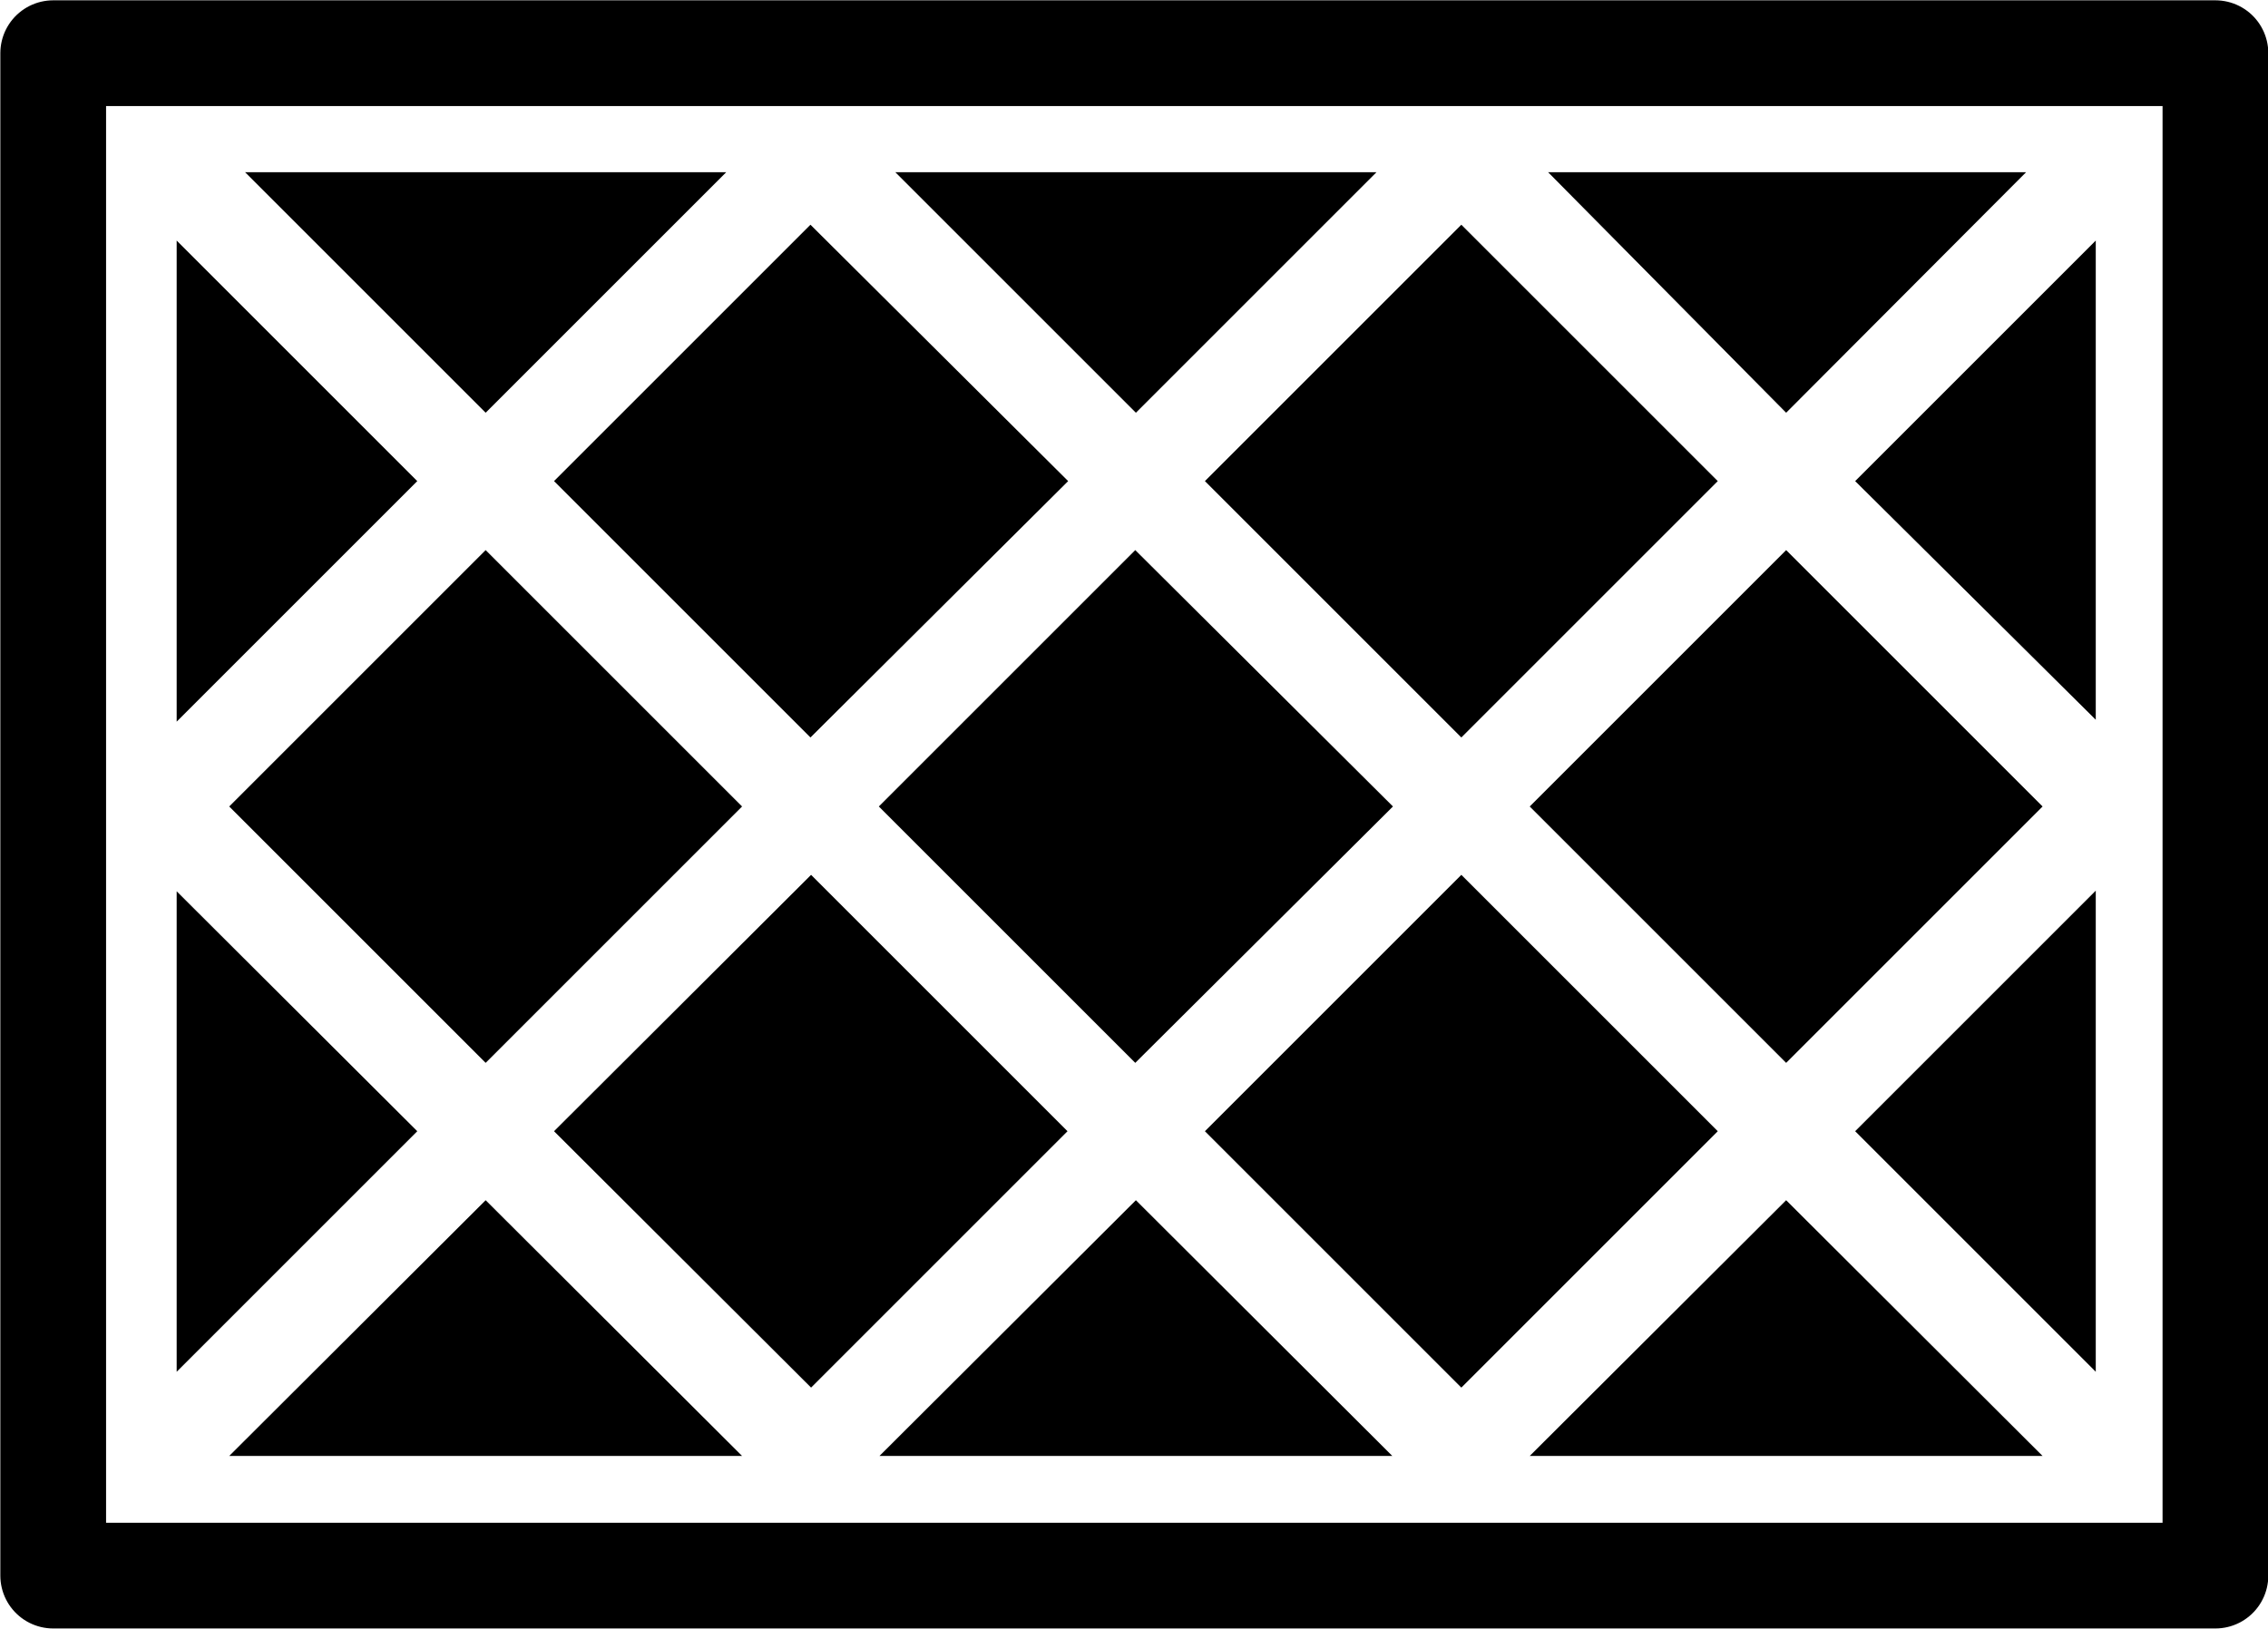
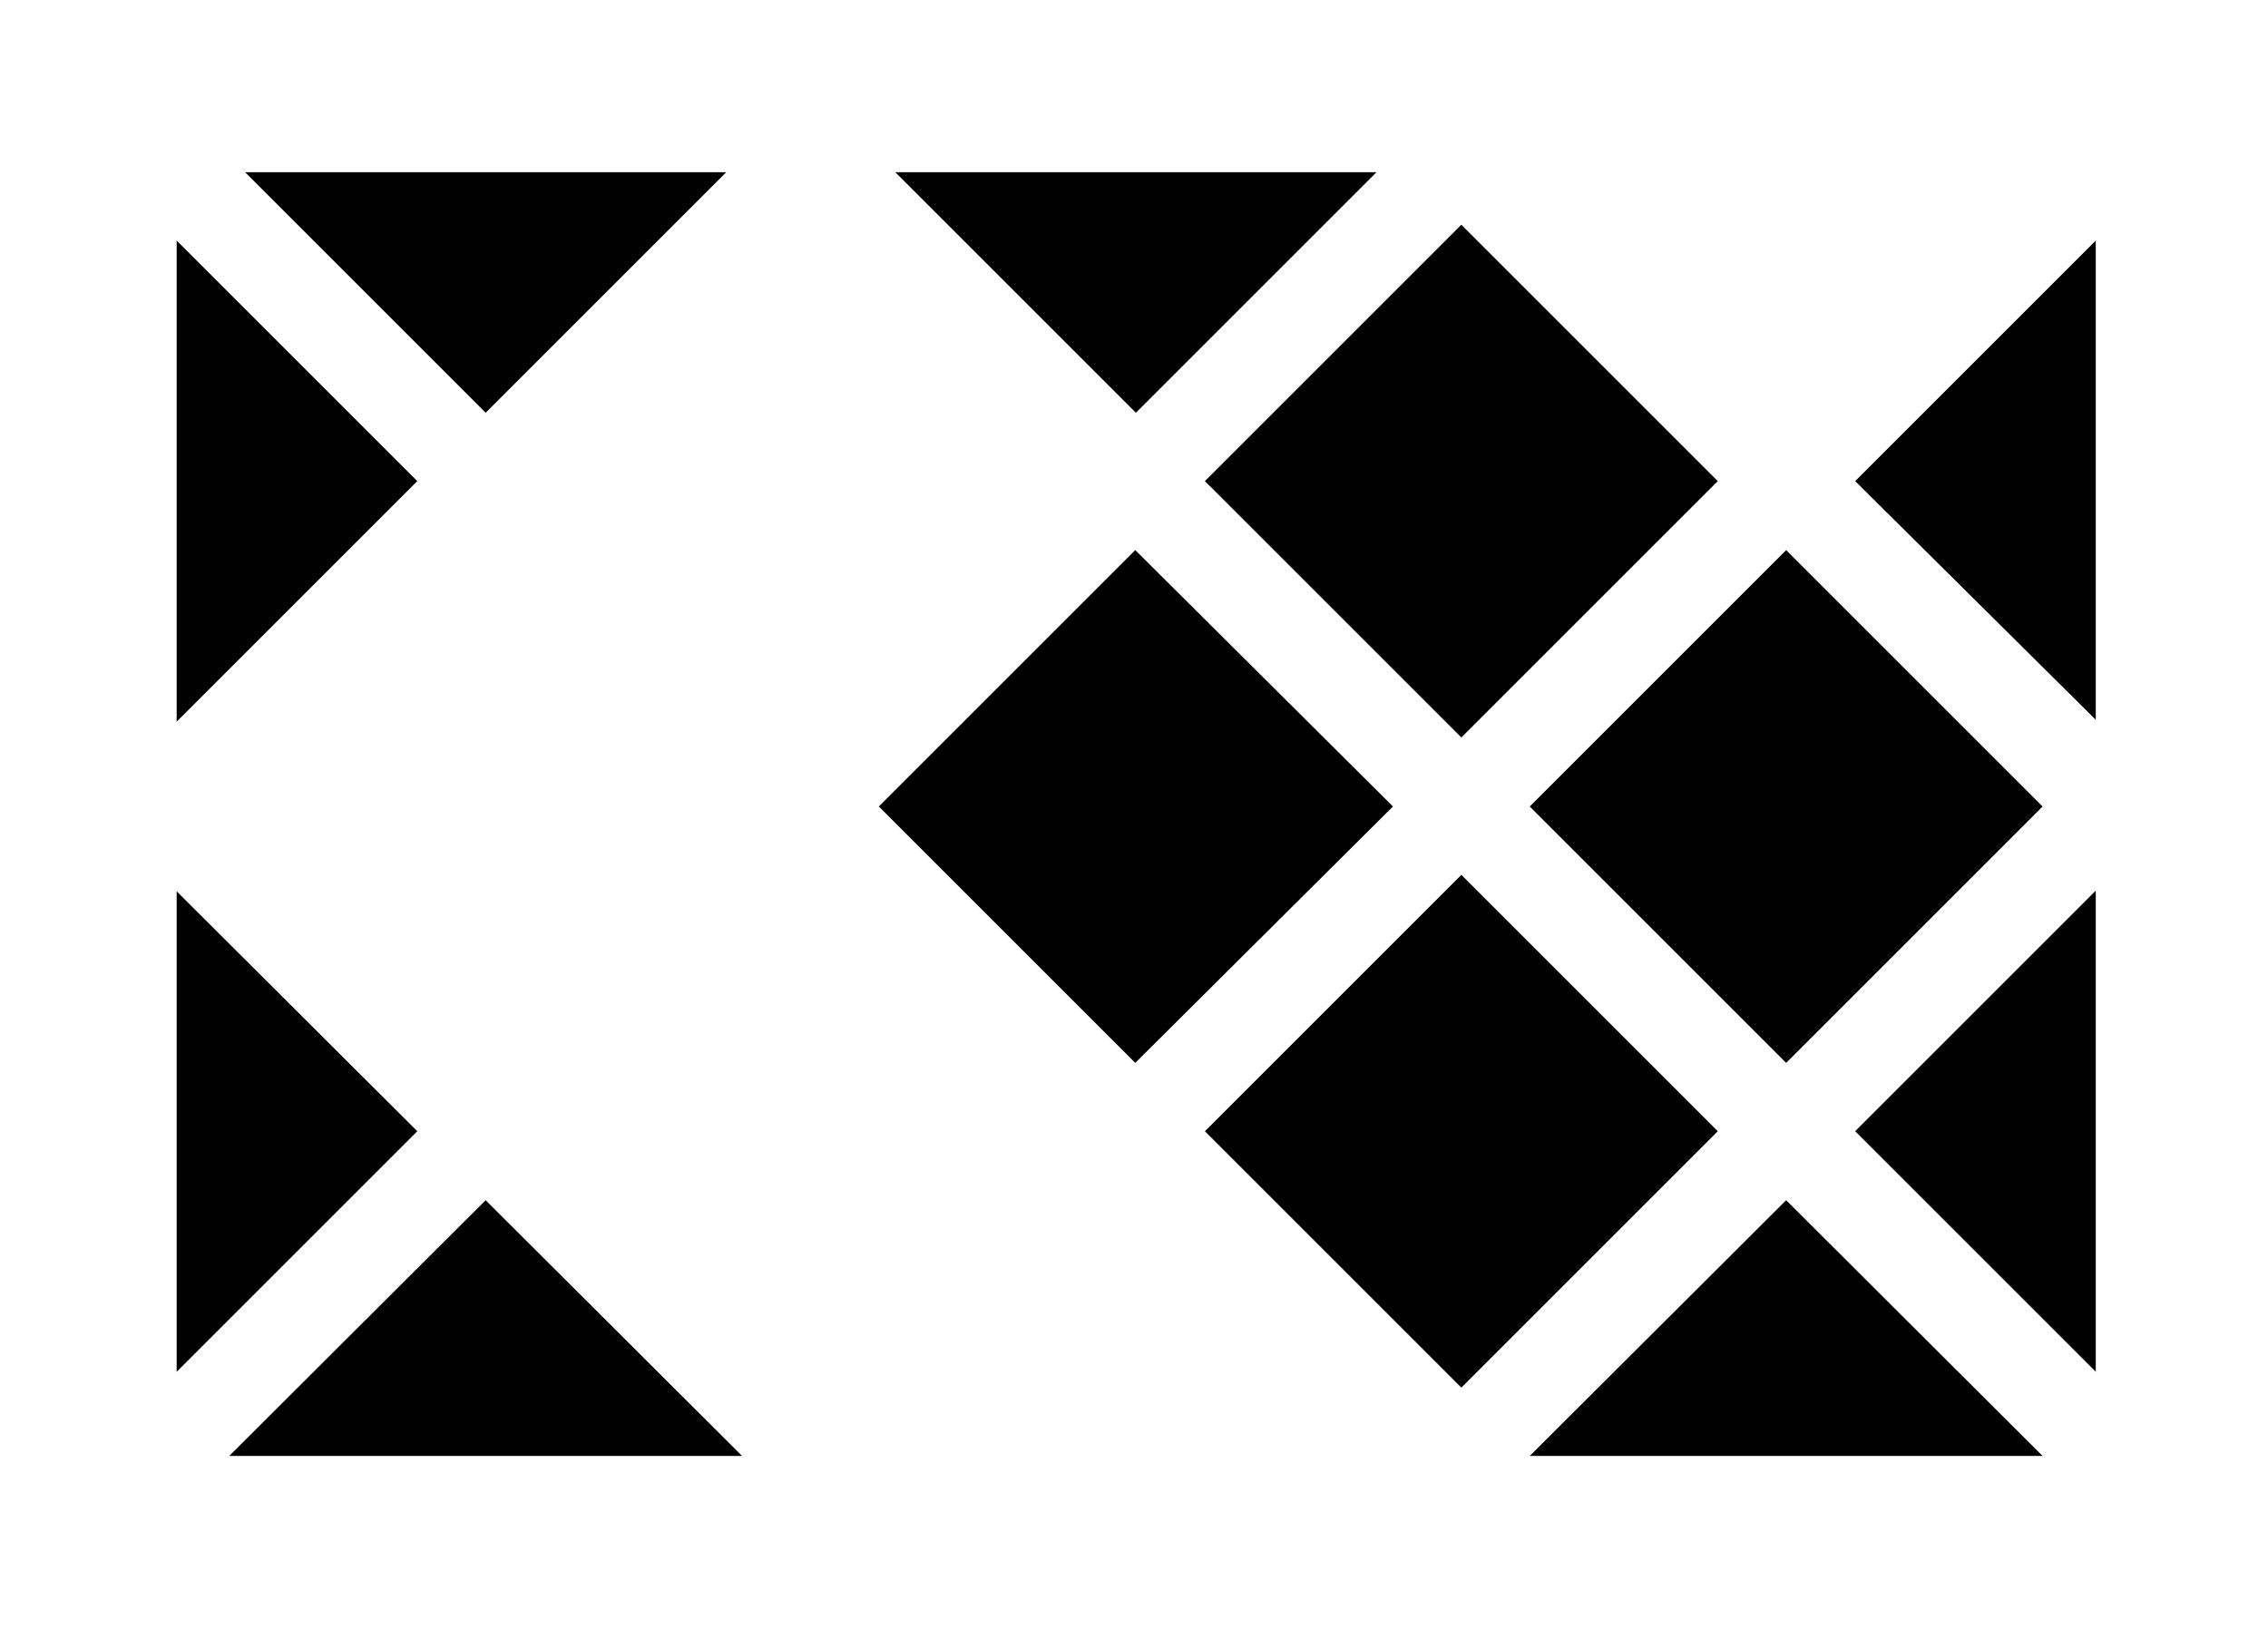
<svg xmlns="http://www.w3.org/2000/svg" xml:space="preserve" width="14.267" height="10.248" style="shape-rendering:geometricPrecision;text-rendering:geometricPrecision;image-rendering:optimizeQuality;fill-rule:evenodd;clip-rule:evenodd" viewBox="0 0 3.582 2.573">
  <defs>
    <style>.fil0,.fil1{fill:#000}.fil1{fill-rule:nonzero}</style>
  </defs>
  <g id="Слой_x0020_1">
    <g id="_2181430941440">
      <path class="fil0" d="M2.416 2.3h.81l-.405-.404zh.81z" />
      <path class="fil1" d="m2.713 1.787-.405-.405-.405.405.405.405zm-.405-.622L2.713.76 2.308.355 1.903.76zm.513-.296-.405.405.405.405.405-.405zM2.174.272h-.76l.38.38z" />
      <path class="fil0" d="M.362 2.3h.81l-.405-.404zh.81z" />
-       <path class="fil1" d="M1.28 1.165 1.687.76 1.28.355.875.76zM.767.869l-.405.405.405.405.405-.405zM3.2.272h-.755l.376.38zM1.686 1.787l-.405-.405-.406.405.406.405z" />
-       <path class="fil0" d="M1.389 2.3h.81l-.405-.404zh.81z" />
      <path class="fil1" d="M2.2 1.274 1.793.869l-.405.405.405.405zM1.147.272h-.76l.38.38zM3.31 2.167v-.76l-.38.38zM2.93.76l.38.377V.38zM.279.38v.76l.38-.38zm0 1.028v.759l.38-.38z" />
-       <path style="stroke:#000;stroke-width:.167;stroke-linejoin:round;stroke-miterlimit:22.926;fill:none" d="M.084.084h3.415v2.405H.084z" />
    </g>
  </g>
</svg>